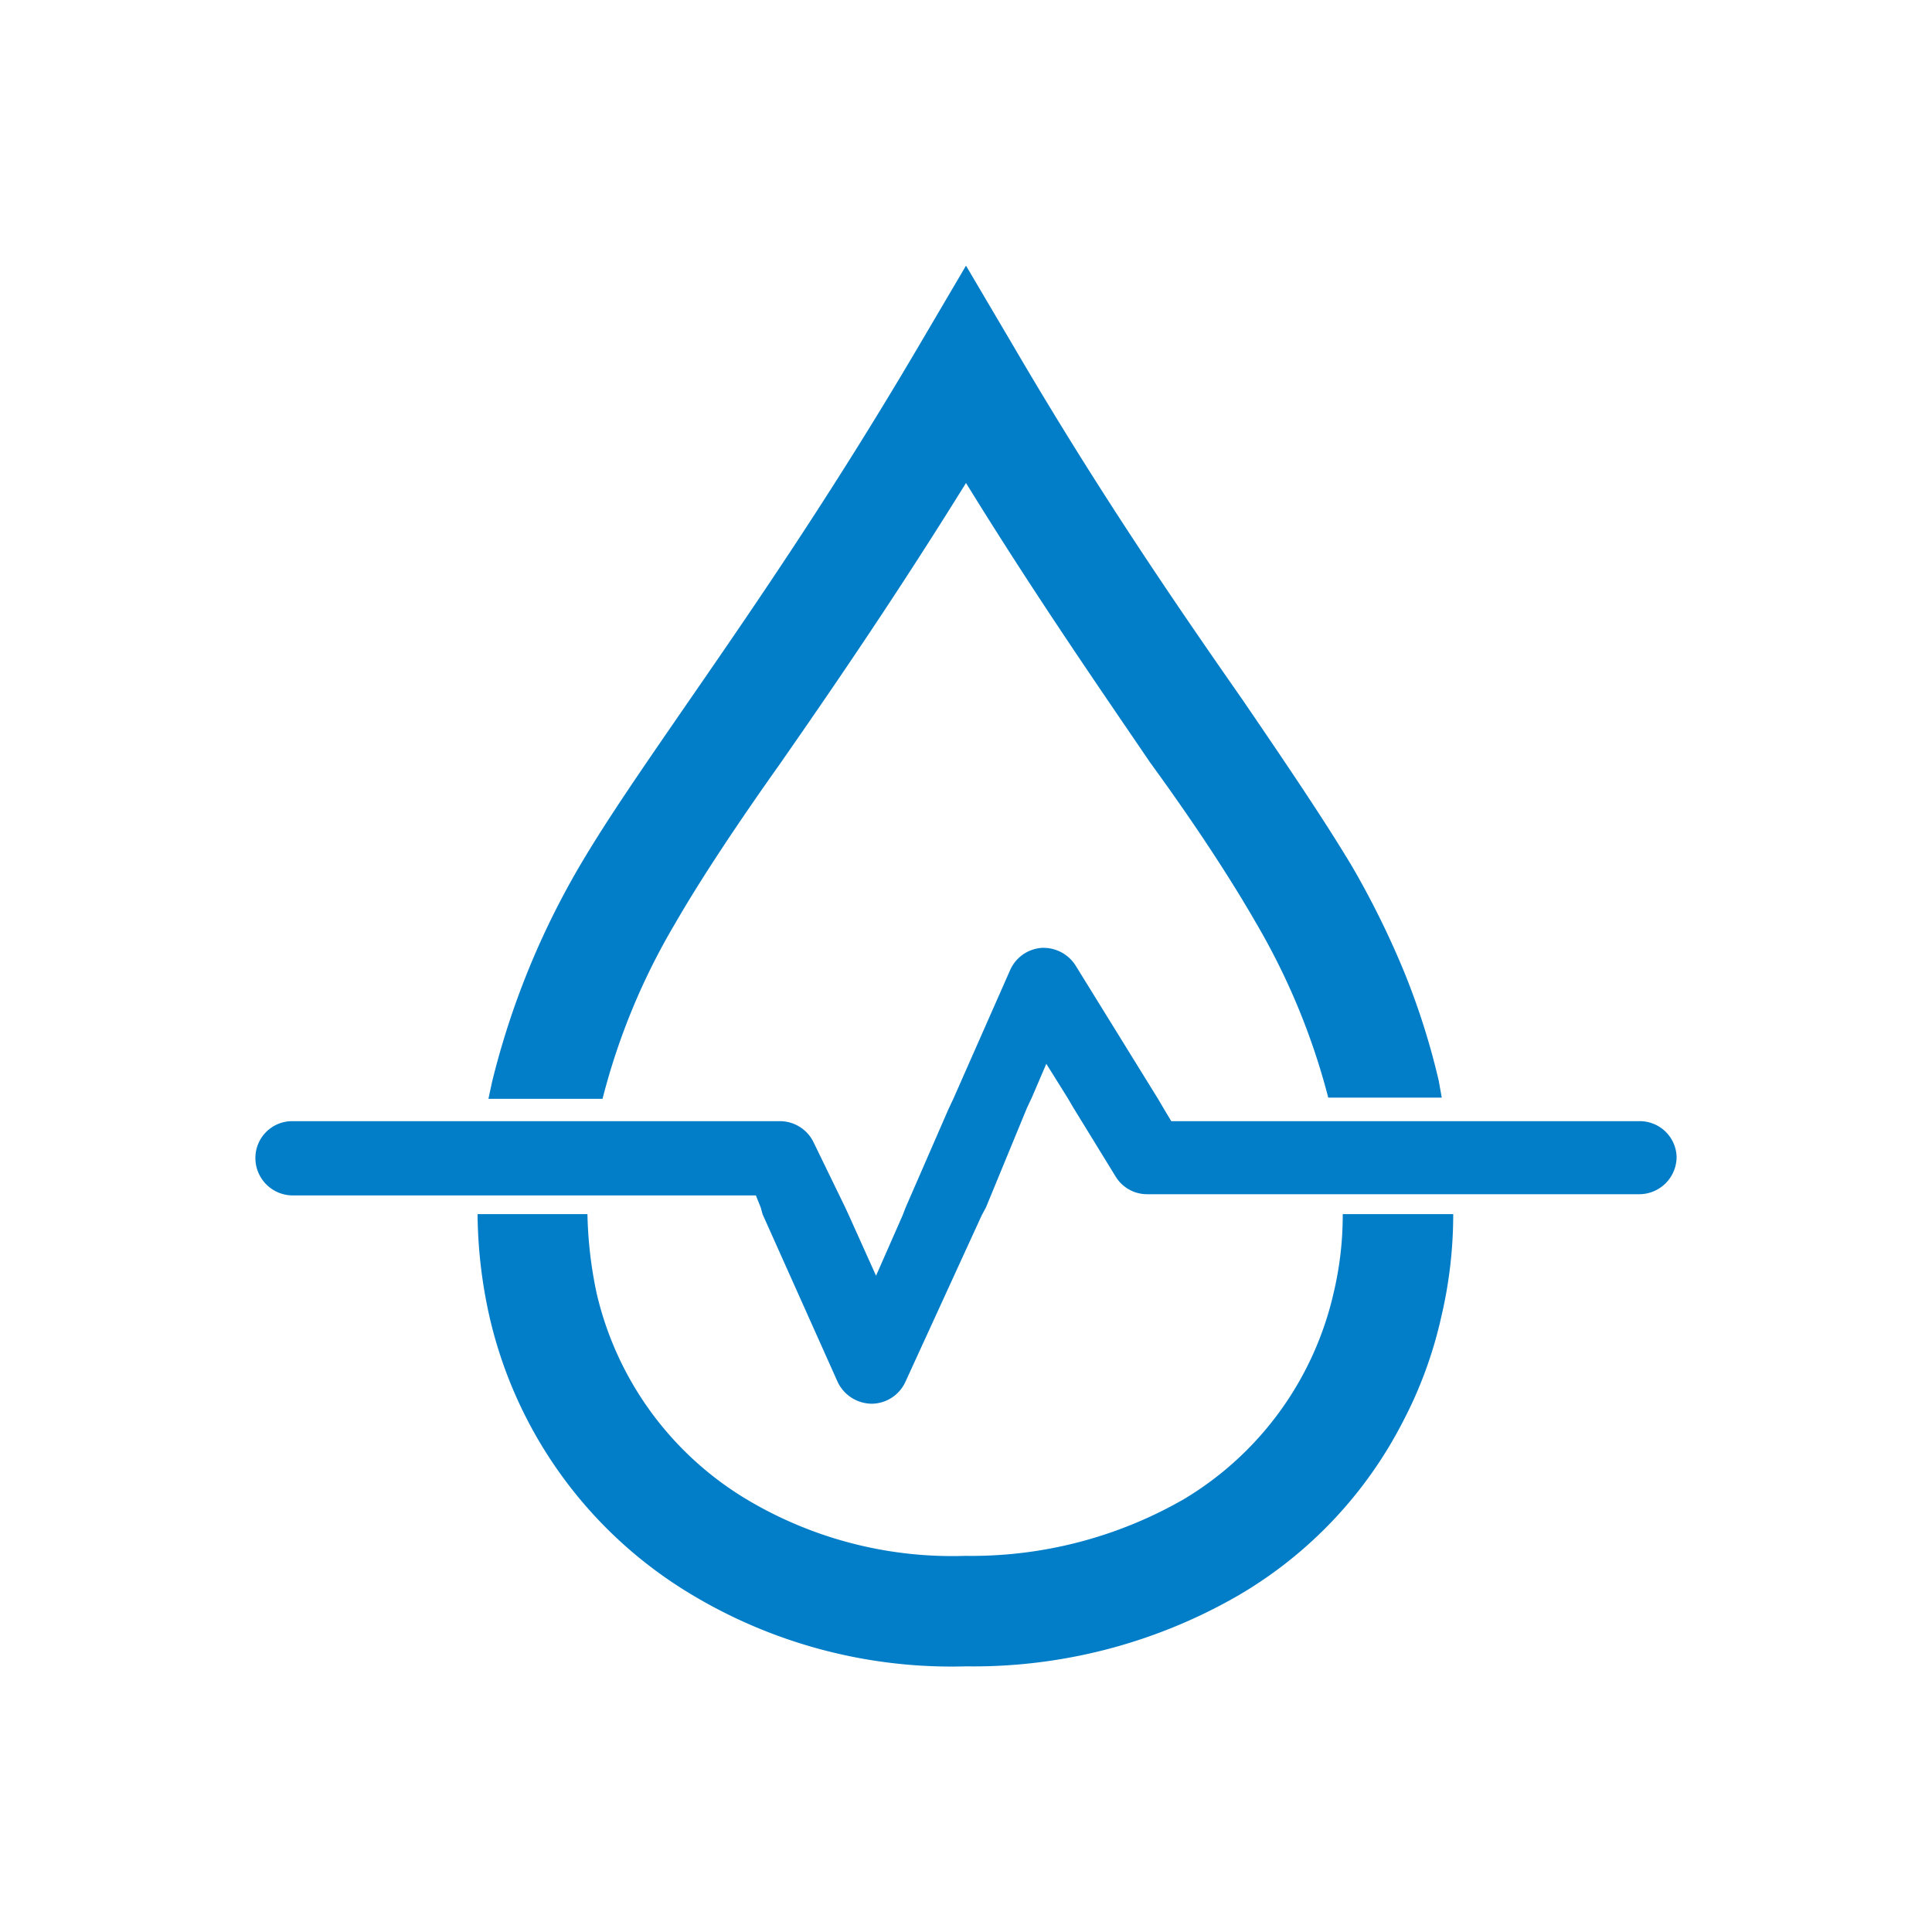
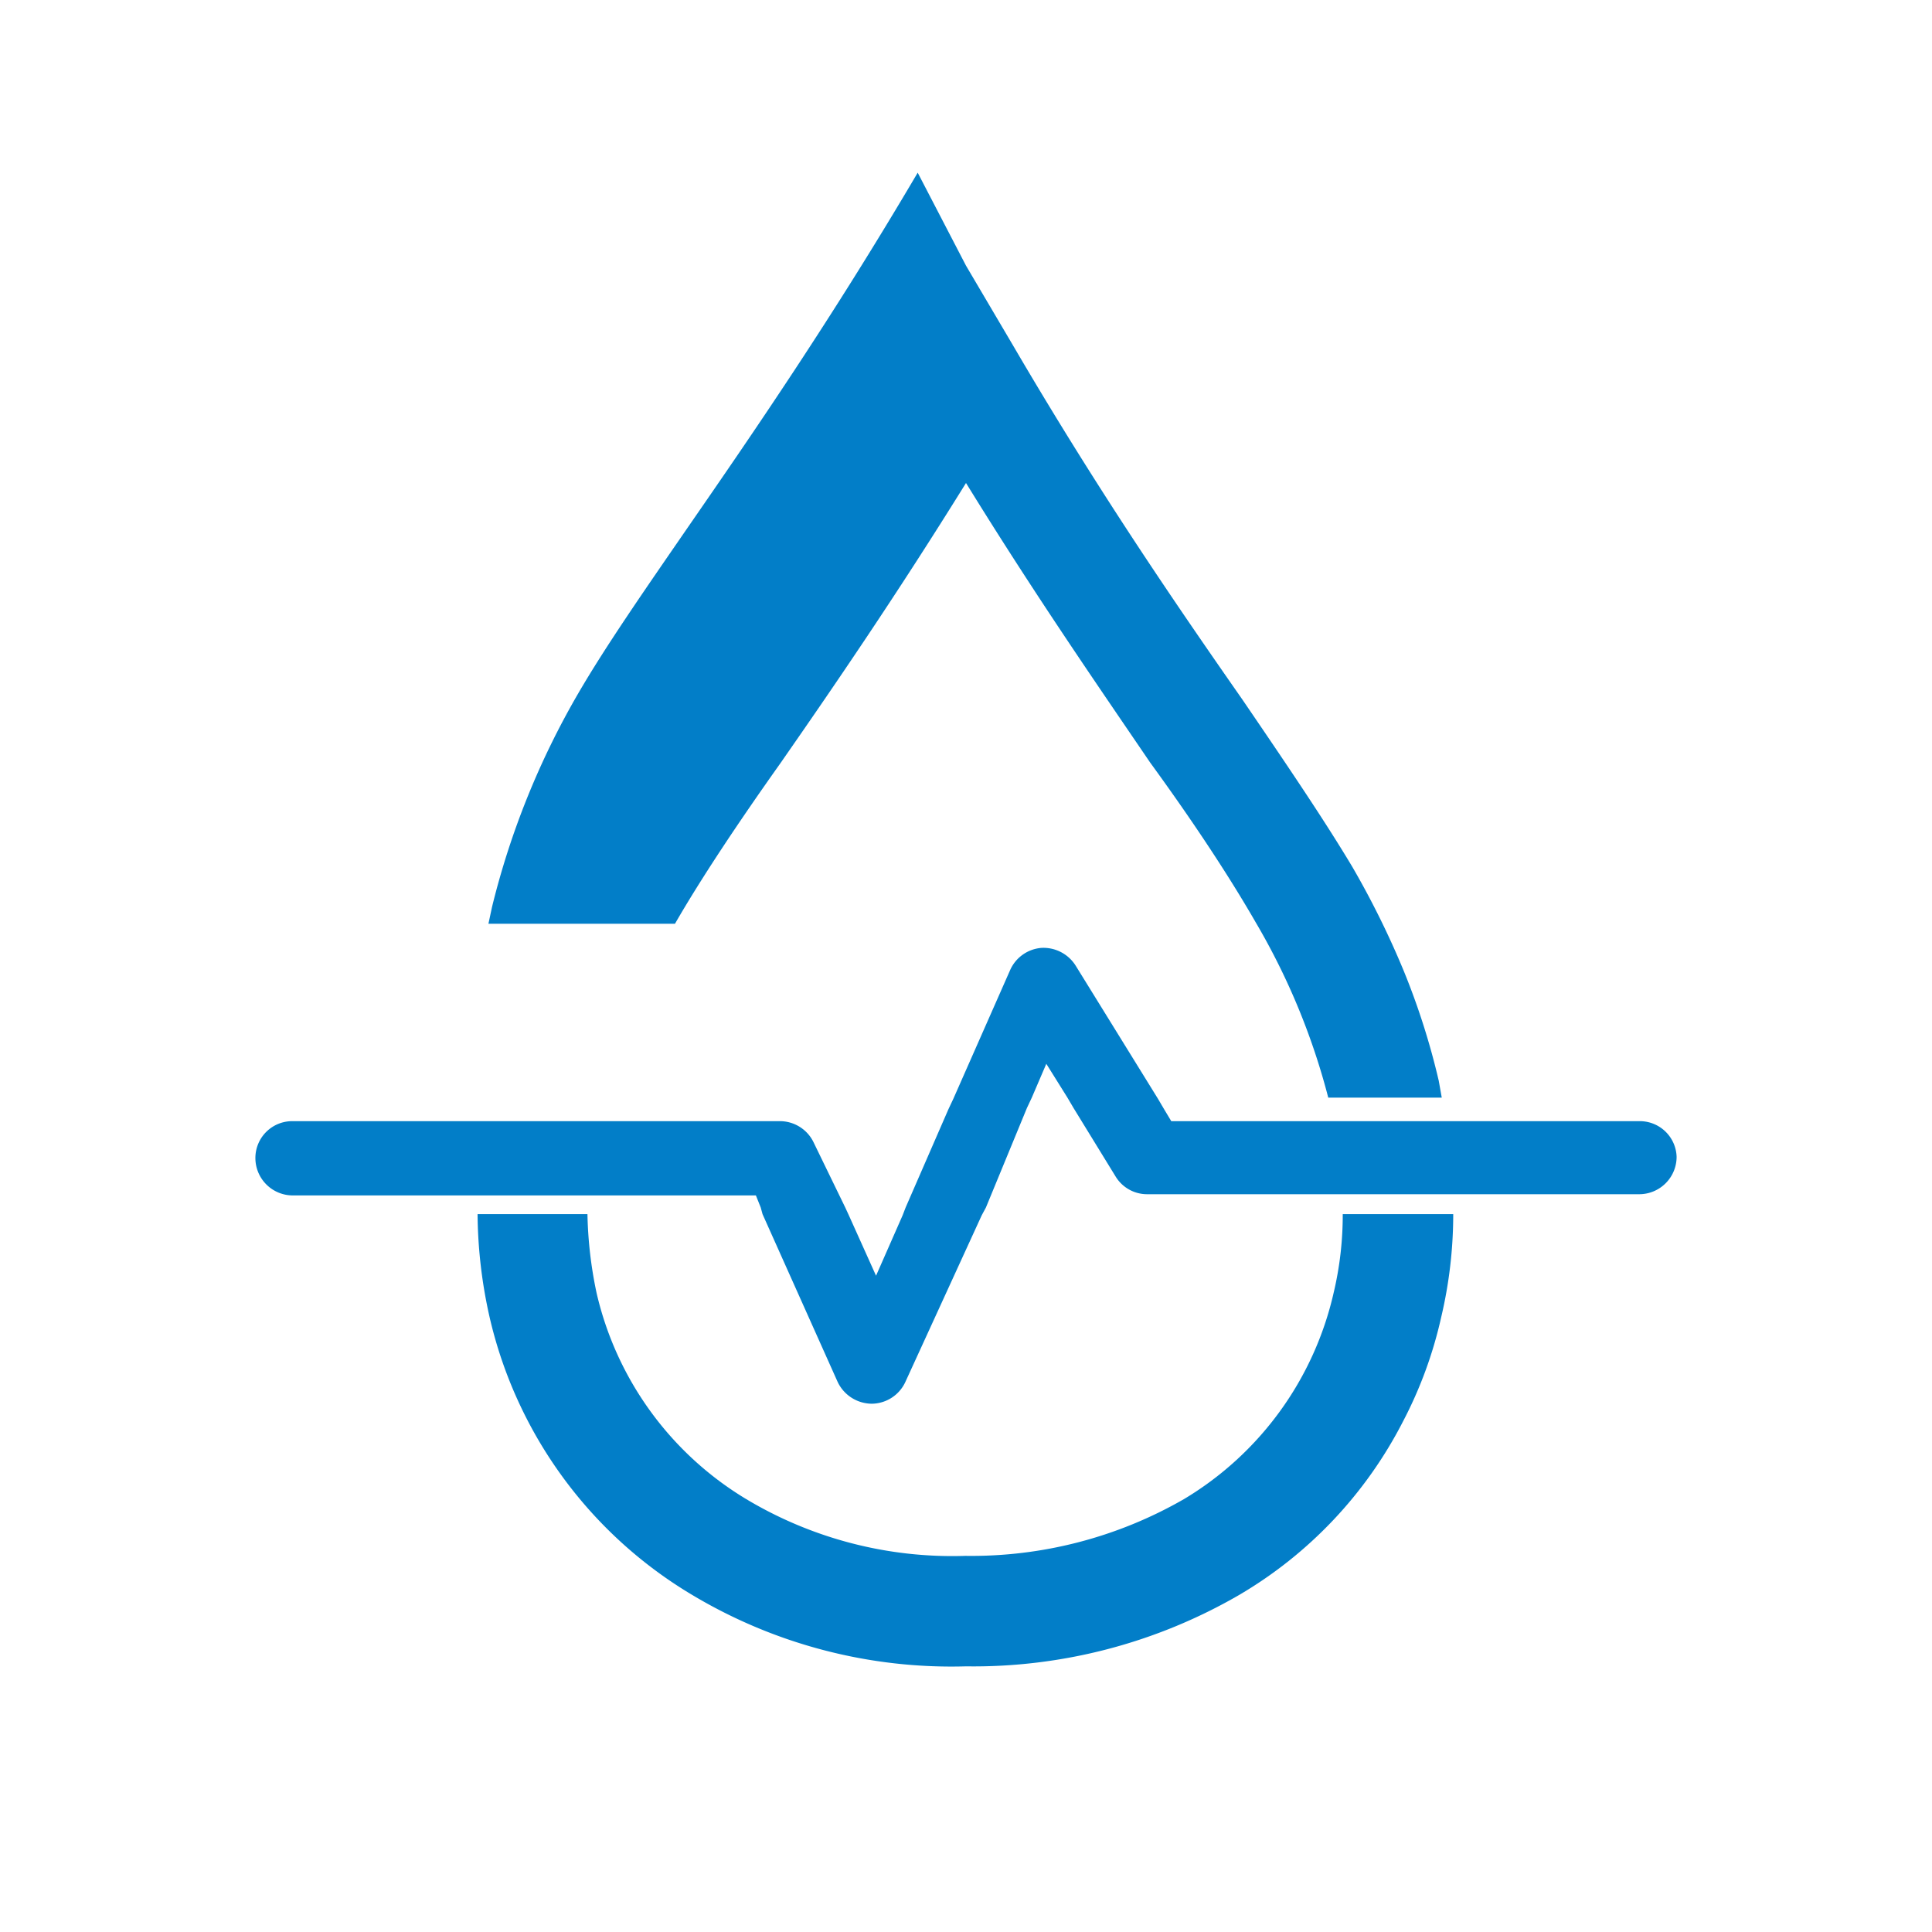
<svg xmlns="http://www.w3.org/2000/svg" viewBox="0 0 32 32">
  <defs>
    <style>.cls-1{fill:#fff;}.cls-2{fill:#027ec8;}</style>
  </defs>
  <g id="Слой_2" data-name="Слой 2">
    <g id="Слой_1-2" data-name="Слой 1">
-       <rect class="cls-1" width="32" height="32" />
      <path class="cls-2" d="M24.07,20.11a7.41,7.41,0,0,1-.2,1.71,7,7,0,0,1-.63,1.72,7.07,7.07,0,0,1-2.72,2.88A8.78,8.78,0,0,1,16,27.6a8.36,8.36,0,0,1-4.53-1.18,7.25,7.25,0,0,1-3.36-4.6,8,8,0,0,1-.2-1.71H9.73a6.9,6.9,0,0,0,.15,1.3,5.4,5.4,0,0,0,2.48,3.42,6.64,6.64,0,0,0,3.63.94,7.06,7.06,0,0,0,3.62-.94h0a5.37,5.37,0,0,0,2.48-3.42,5.57,5.57,0,0,0,.15-1.3Z" />
-       <path class="cls-2" d="M23.88,18.18H22a11.29,11.29,0,0,0-1.2-2.9c-.42-.73-1-1.62-1.75-2.65C18.2,11.38,17.14,9.85,16,8c-1.16,1.87-2.21,3.4-3.08,4.65-.71,1-1.32,1.92-1.74,2.65a11,11,0,0,0-1.2,2.9H8.09l.06-.28a13.36,13.36,0,0,1,1.43-3.54c.46-.79,1.1-1.71,1.83-2.77,1.05-1.52,2.36-3.42,3.79-5.85L16,4.4l.79,1.34c1.42,2.43,2.73,4.33,3.79,5.85.73,1.07,1.36,2,1.82,2.77a14.43,14.43,0,0,1,.85,1.72,12,12,0,0,1,.58,1.82Z" />
+       <path class="cls-2" d="M23.88,18.18H22a11.29,11.29,0,0,0-1.2-2.9c-.42-.73-1-1.62-1.75-2.65C18.2,11.38,17.14,9.85,16,8c-1.16,1.87-2.21,3.4-3.08,4.65-.71,1-1.32,1.92-1.74,2.65H8.09l.06-.28a13.36,13.36,0,0,1,1.43-3.54c.46-.79,1.1-1.71,1.83-2.77,1.05-1.52,2.36-3.42,3.79-5.85L16,4.4l.79,1.34c1.42,2.43,2.73,4.33,3.79,5.85.73,1.07,1.36,2,1.82,2.77a14.43,14.43,0,0,1,.85,1.72,12,12,0,0,1,.58,1.82Z" />
      <path class="cls-2" d="M27.77,19.16a.62.62,0,0,1-.62.62H19a.61.61,0,0,1-.52-.29l-.7-1.14-.1-.17-.35-.56-.24.56-.08.17L16.33,20l-.07.13L15,22.88a.62.62,0,0,1-.56.37h0a.63.63,0,0,1-.57-.37l-1.24-2.77L12.6,20l-.08-.2H4.85a.62.62,0,0,1-.62-.62.61.61,0,0,1,.62-.61h8.06a.62.62,0,0,1,.57.36L14,20l.06.13.45,1,.44-1L15,20l.71-1.63.08-.17.94-2.13a.62.62,0,0,1,.52-.37.63.63,0,0,1,.57.3l1.36,2.2.1.17.12.2h7.77A.61.61,0,0,1,27.77,19.16Z" />
    </g>
  </g>
</svg>